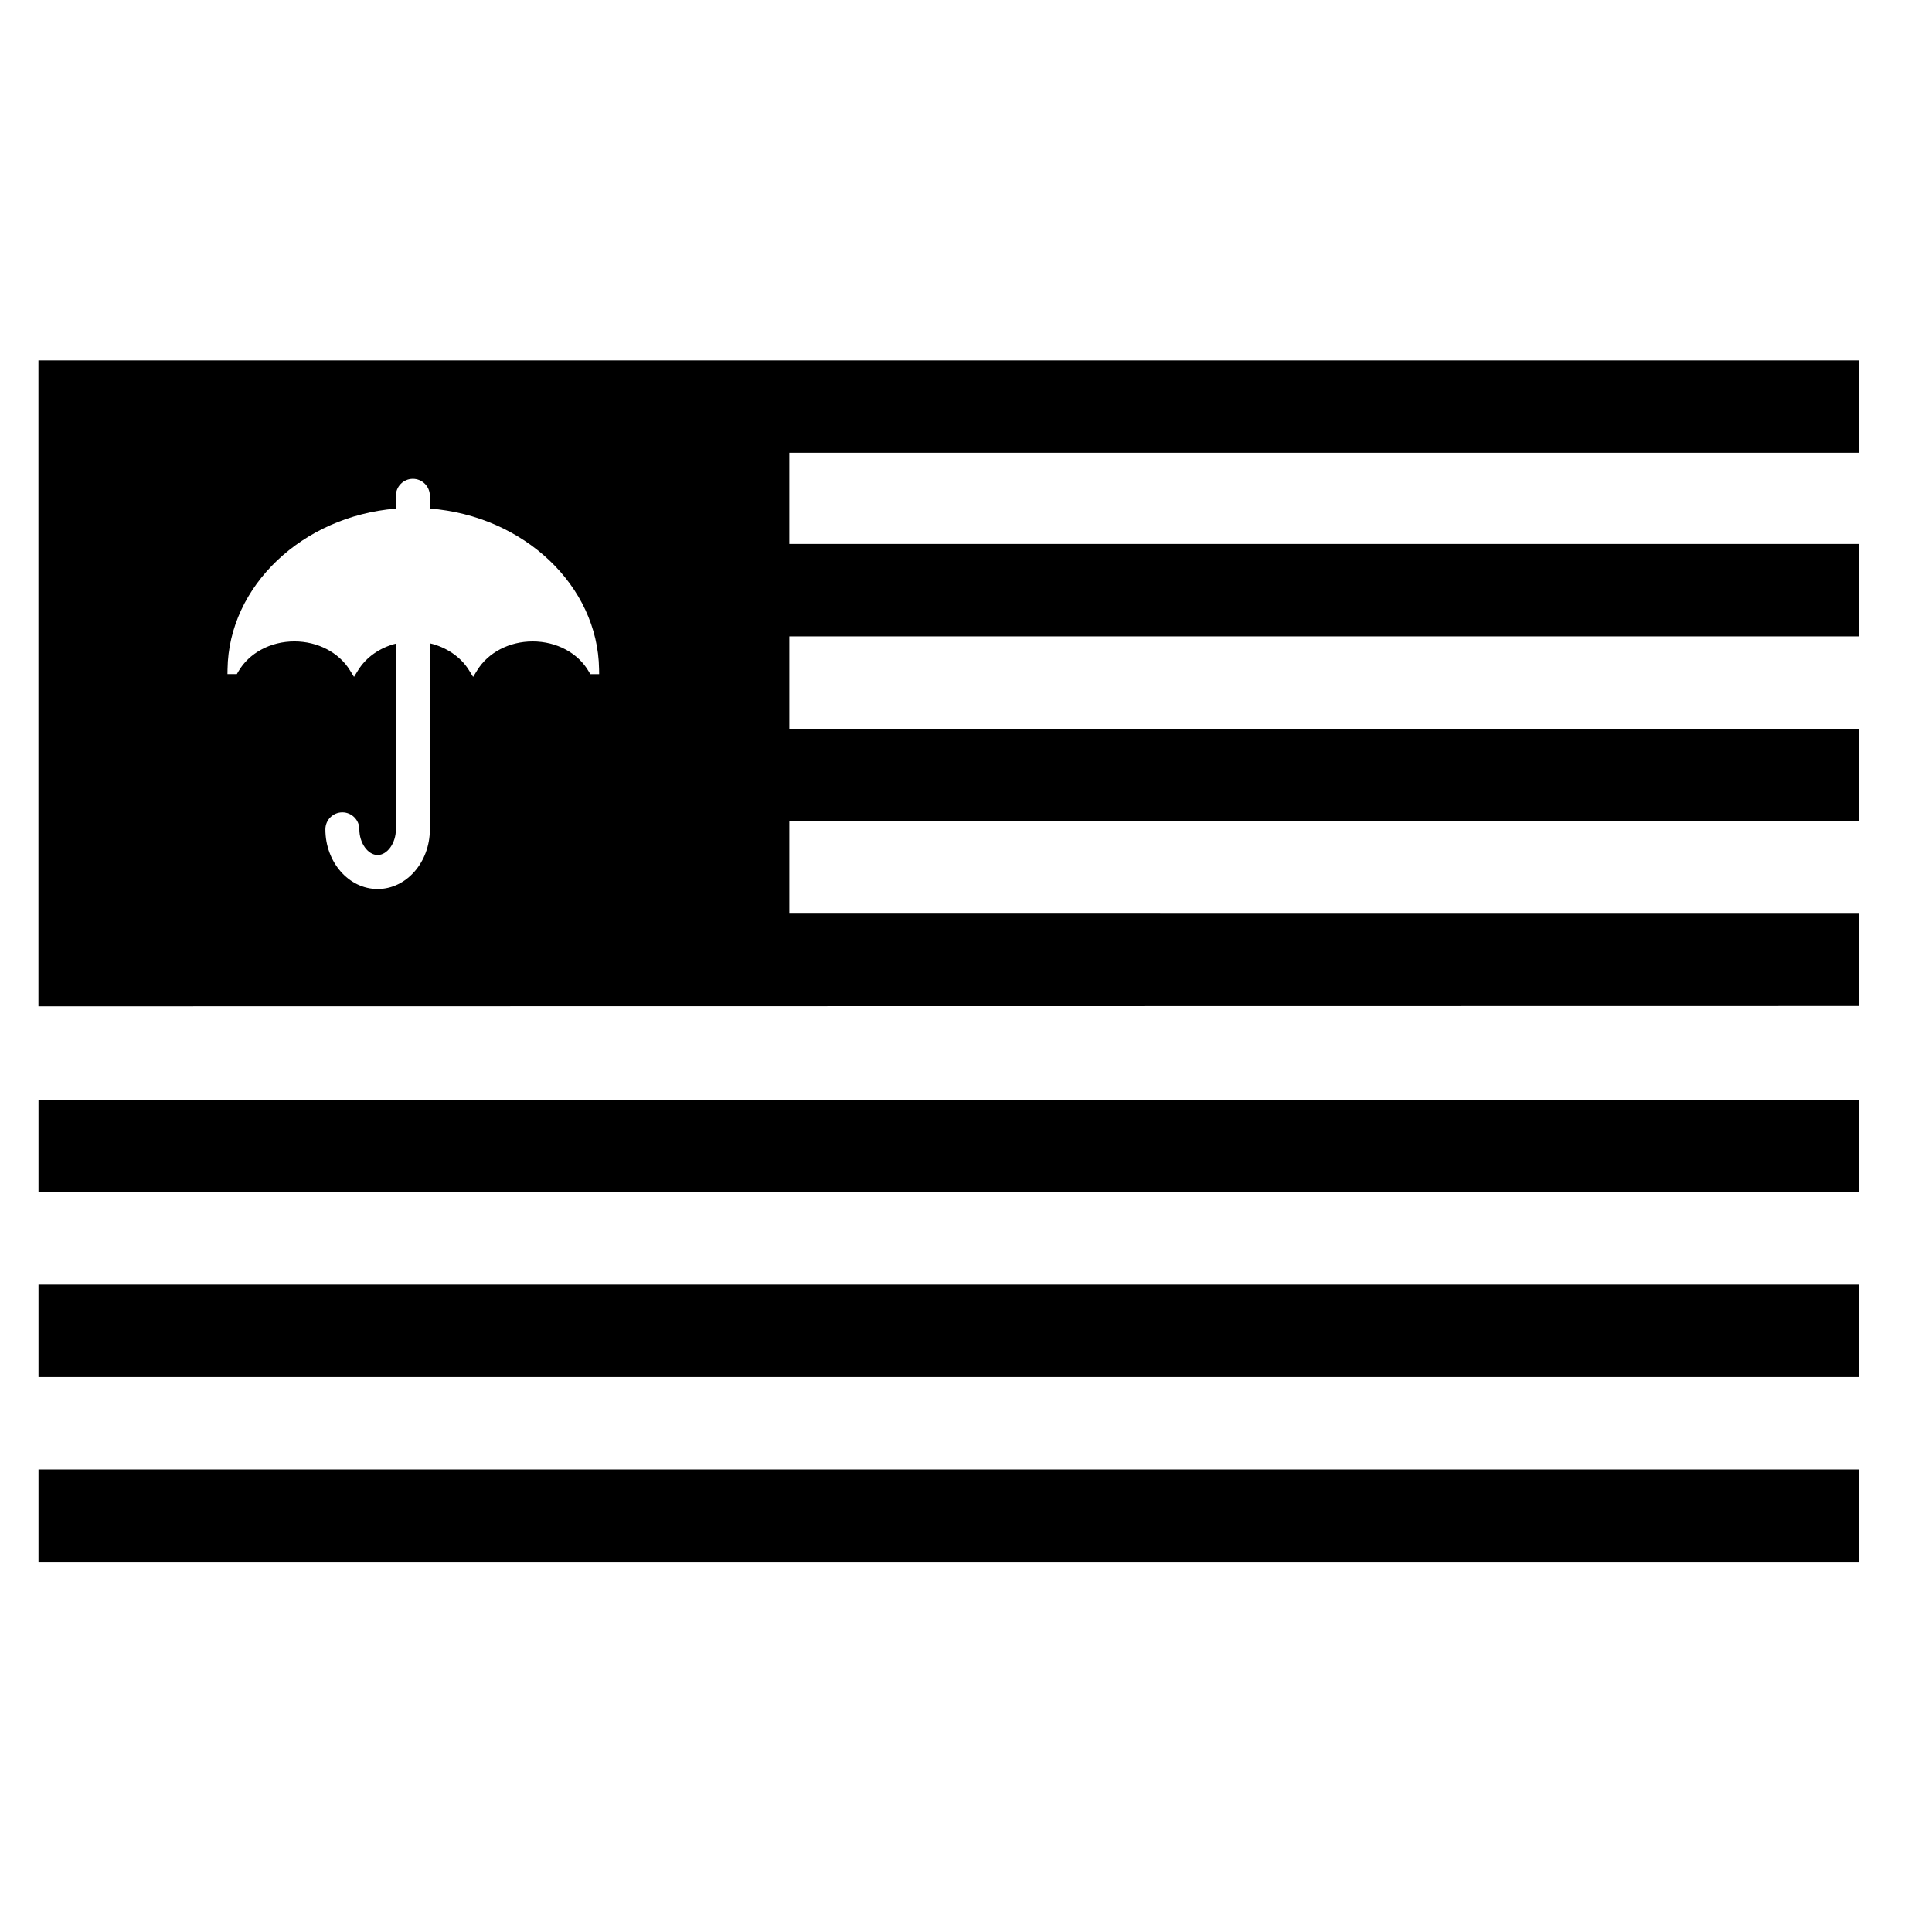
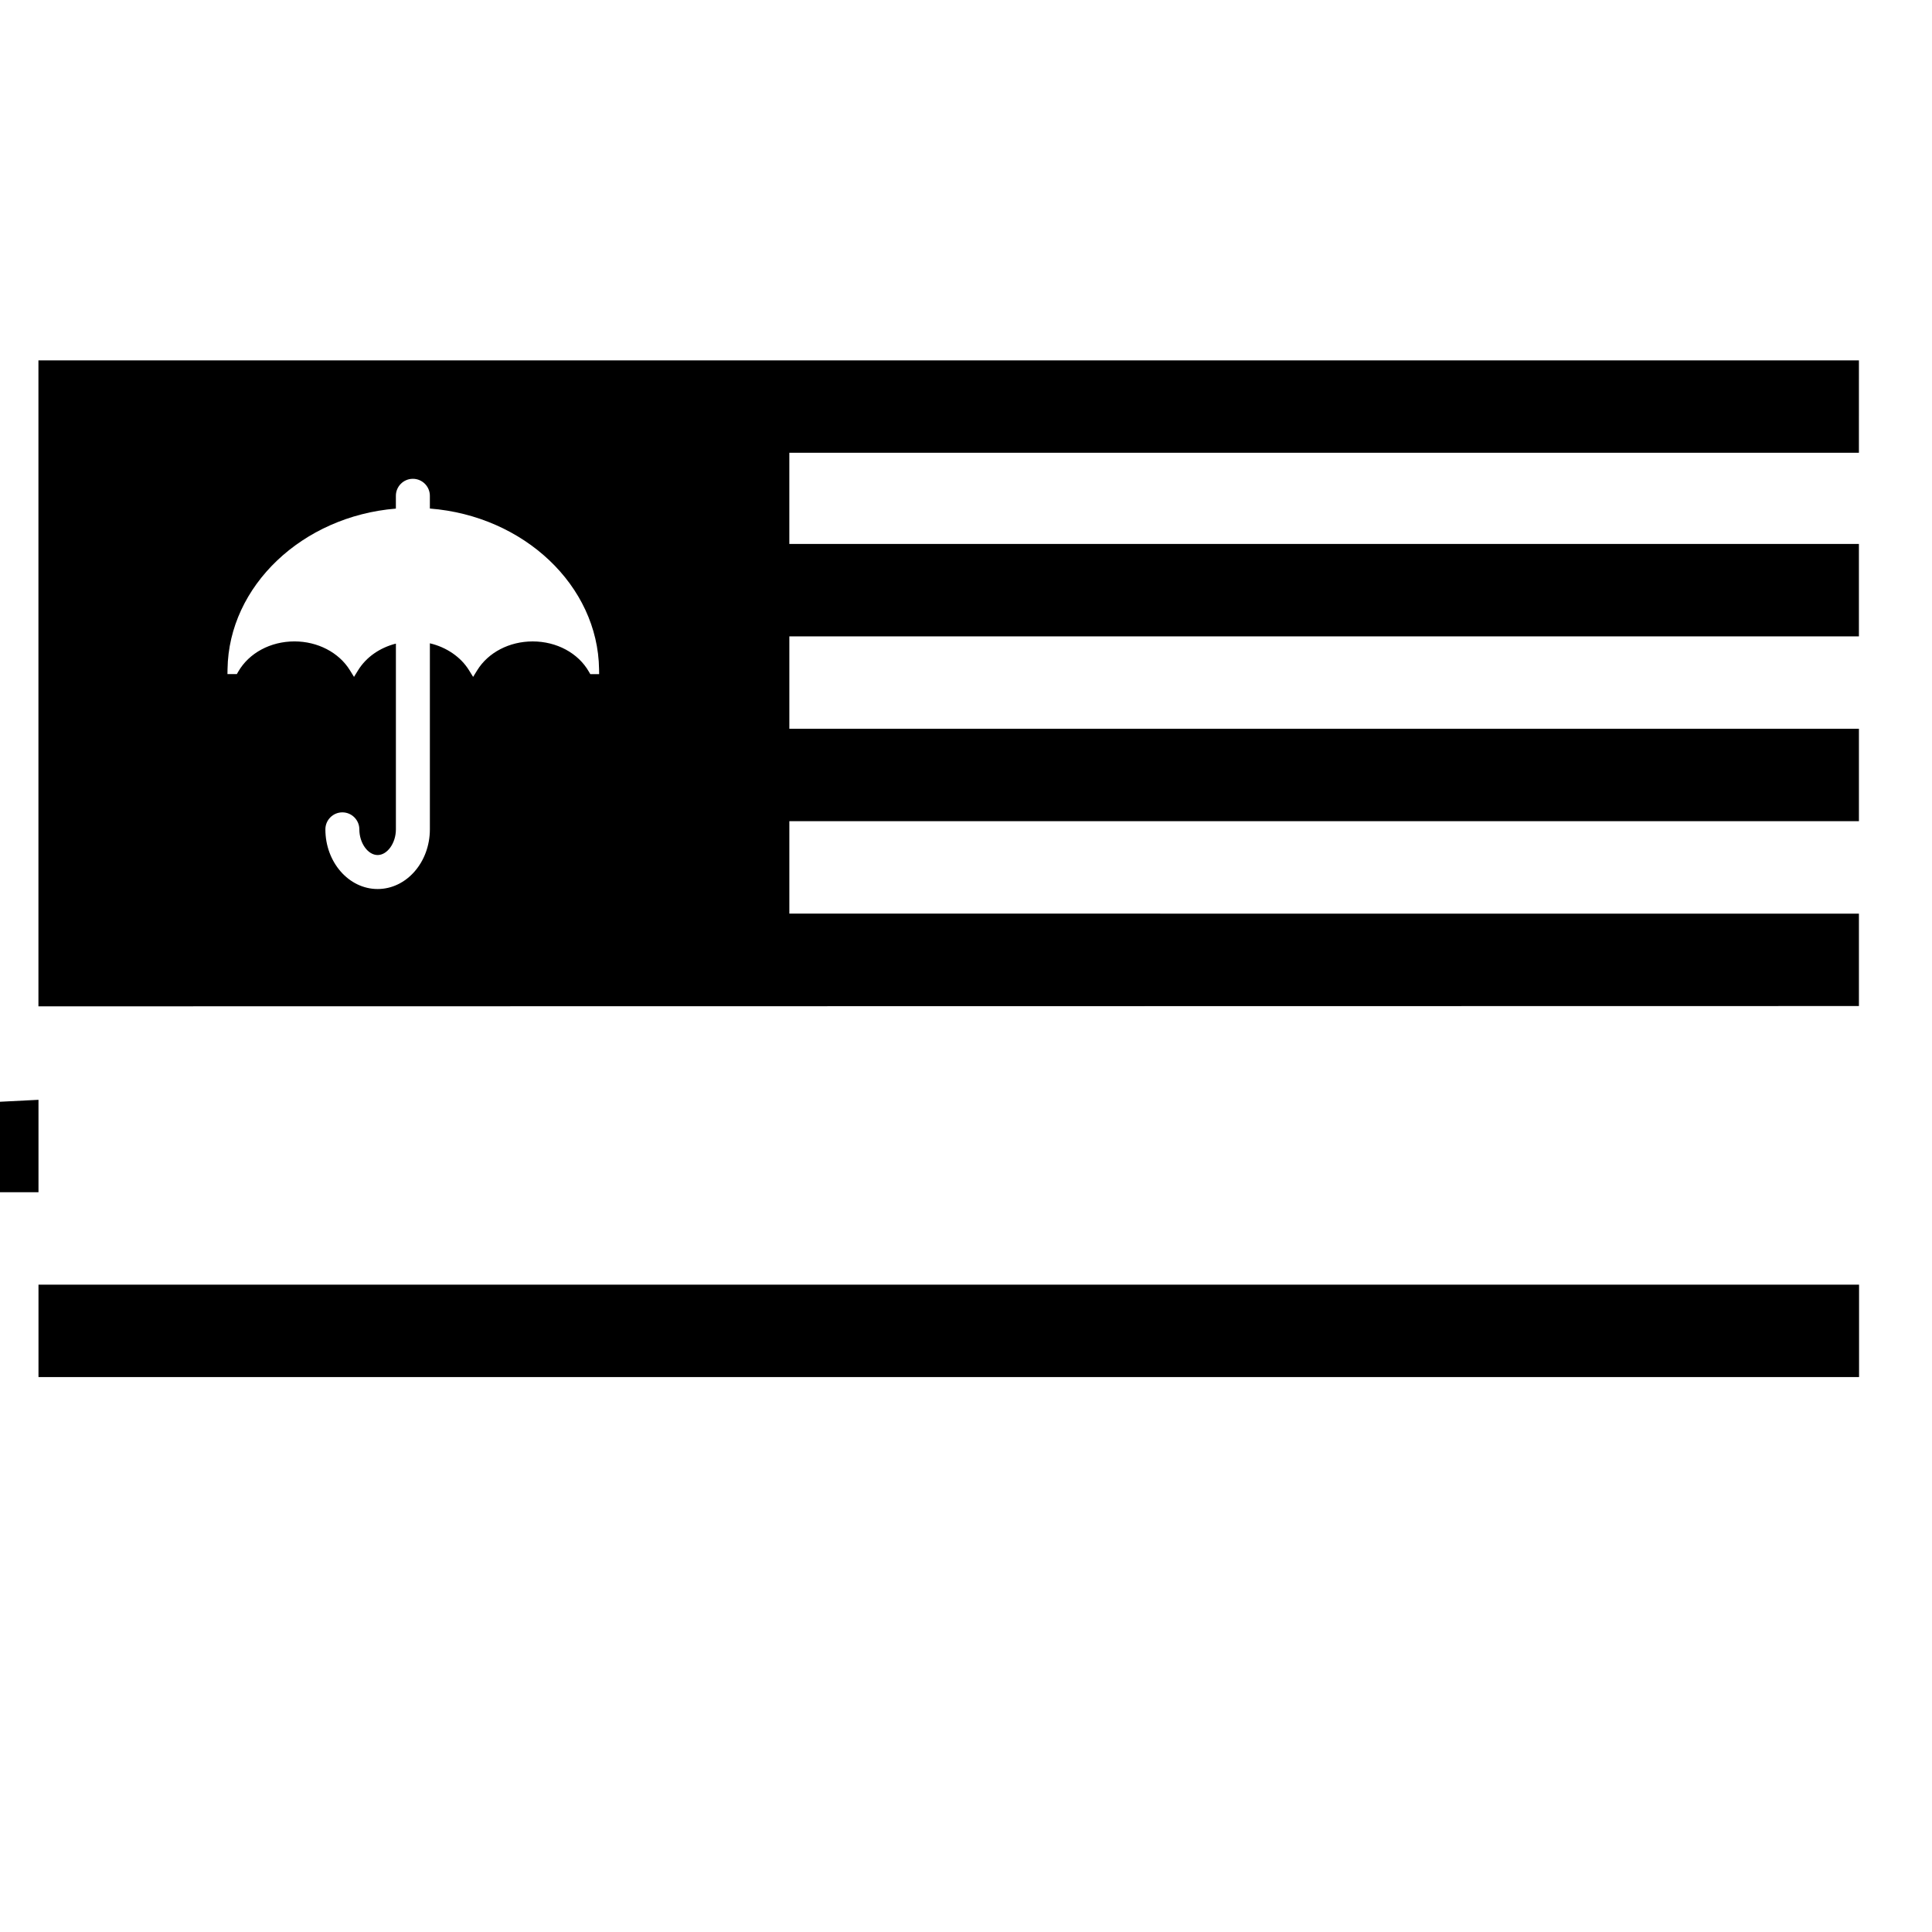
<svg xmlns="http://www.w3.org/2000/svg" fill="#000000" width="800px" height="800px" version="1.1" viewBox="144 144 512 512">
  <g>
-     <path d="m154.2 435.46h482.47v24.488h-482.47z" />
+     <path d="m154.2 435.46v24.488h-482.47z" />
    <path d="m154.2 484.45h482.47v24.488h-482.47z" />
-     <path d="m154.2 533.43h482.47v24.488h-482.47z" />
    <path d="m636.63 312.64v-24.488h-283.45v-24.164h283.45l0.004-24.488h-482.45v171.19l482.45-0.078v-24.488l-283.45-0.004v-24.496h283.45v-24.492h-283.45v-24.492zm-336.2 10.008-0.371-0.645c-2.836-4.949-8.547-8.02-14.902-8.02-6.156 0-11.773 2.922-14.68 7.629l-1.094 1.773-1.098-1.773c-2.164-3.504-5.973-6.102-10.363-7.129v49.297c0 8.723-6.207 15.82-13.844 15.82s-13.848-7.094-13.848-15.812c0-2.484 2.019-4.504 4.5-4.504s4.5 2.019 4.5 4.504c0 3.629 2.266 6.805 4.848 6.805 2.578 0 4.84-3.18 4.84-6.805v-49.223c-4.277 1.082-7.871 3.594-10.008 7.047l-1.094 1.77-1.094-1.77c-2.91-4.707-8.539-7.633-14.688-7.633-6.344 0-12.055 3.074-14.895 8.02l-0.375 0.645h-2.484l0.02-1.305c0.309-22.027 19.801-40.52 44.613-42.555v-3.391c0-2.484 2.019-4.504 4.504-4.504s4.504 2.019 4.504 4.504v3.375c24.941 1.949 44.531 20.445 44.84 42.574l0.02 1.305z" />
  </g>
</svg>